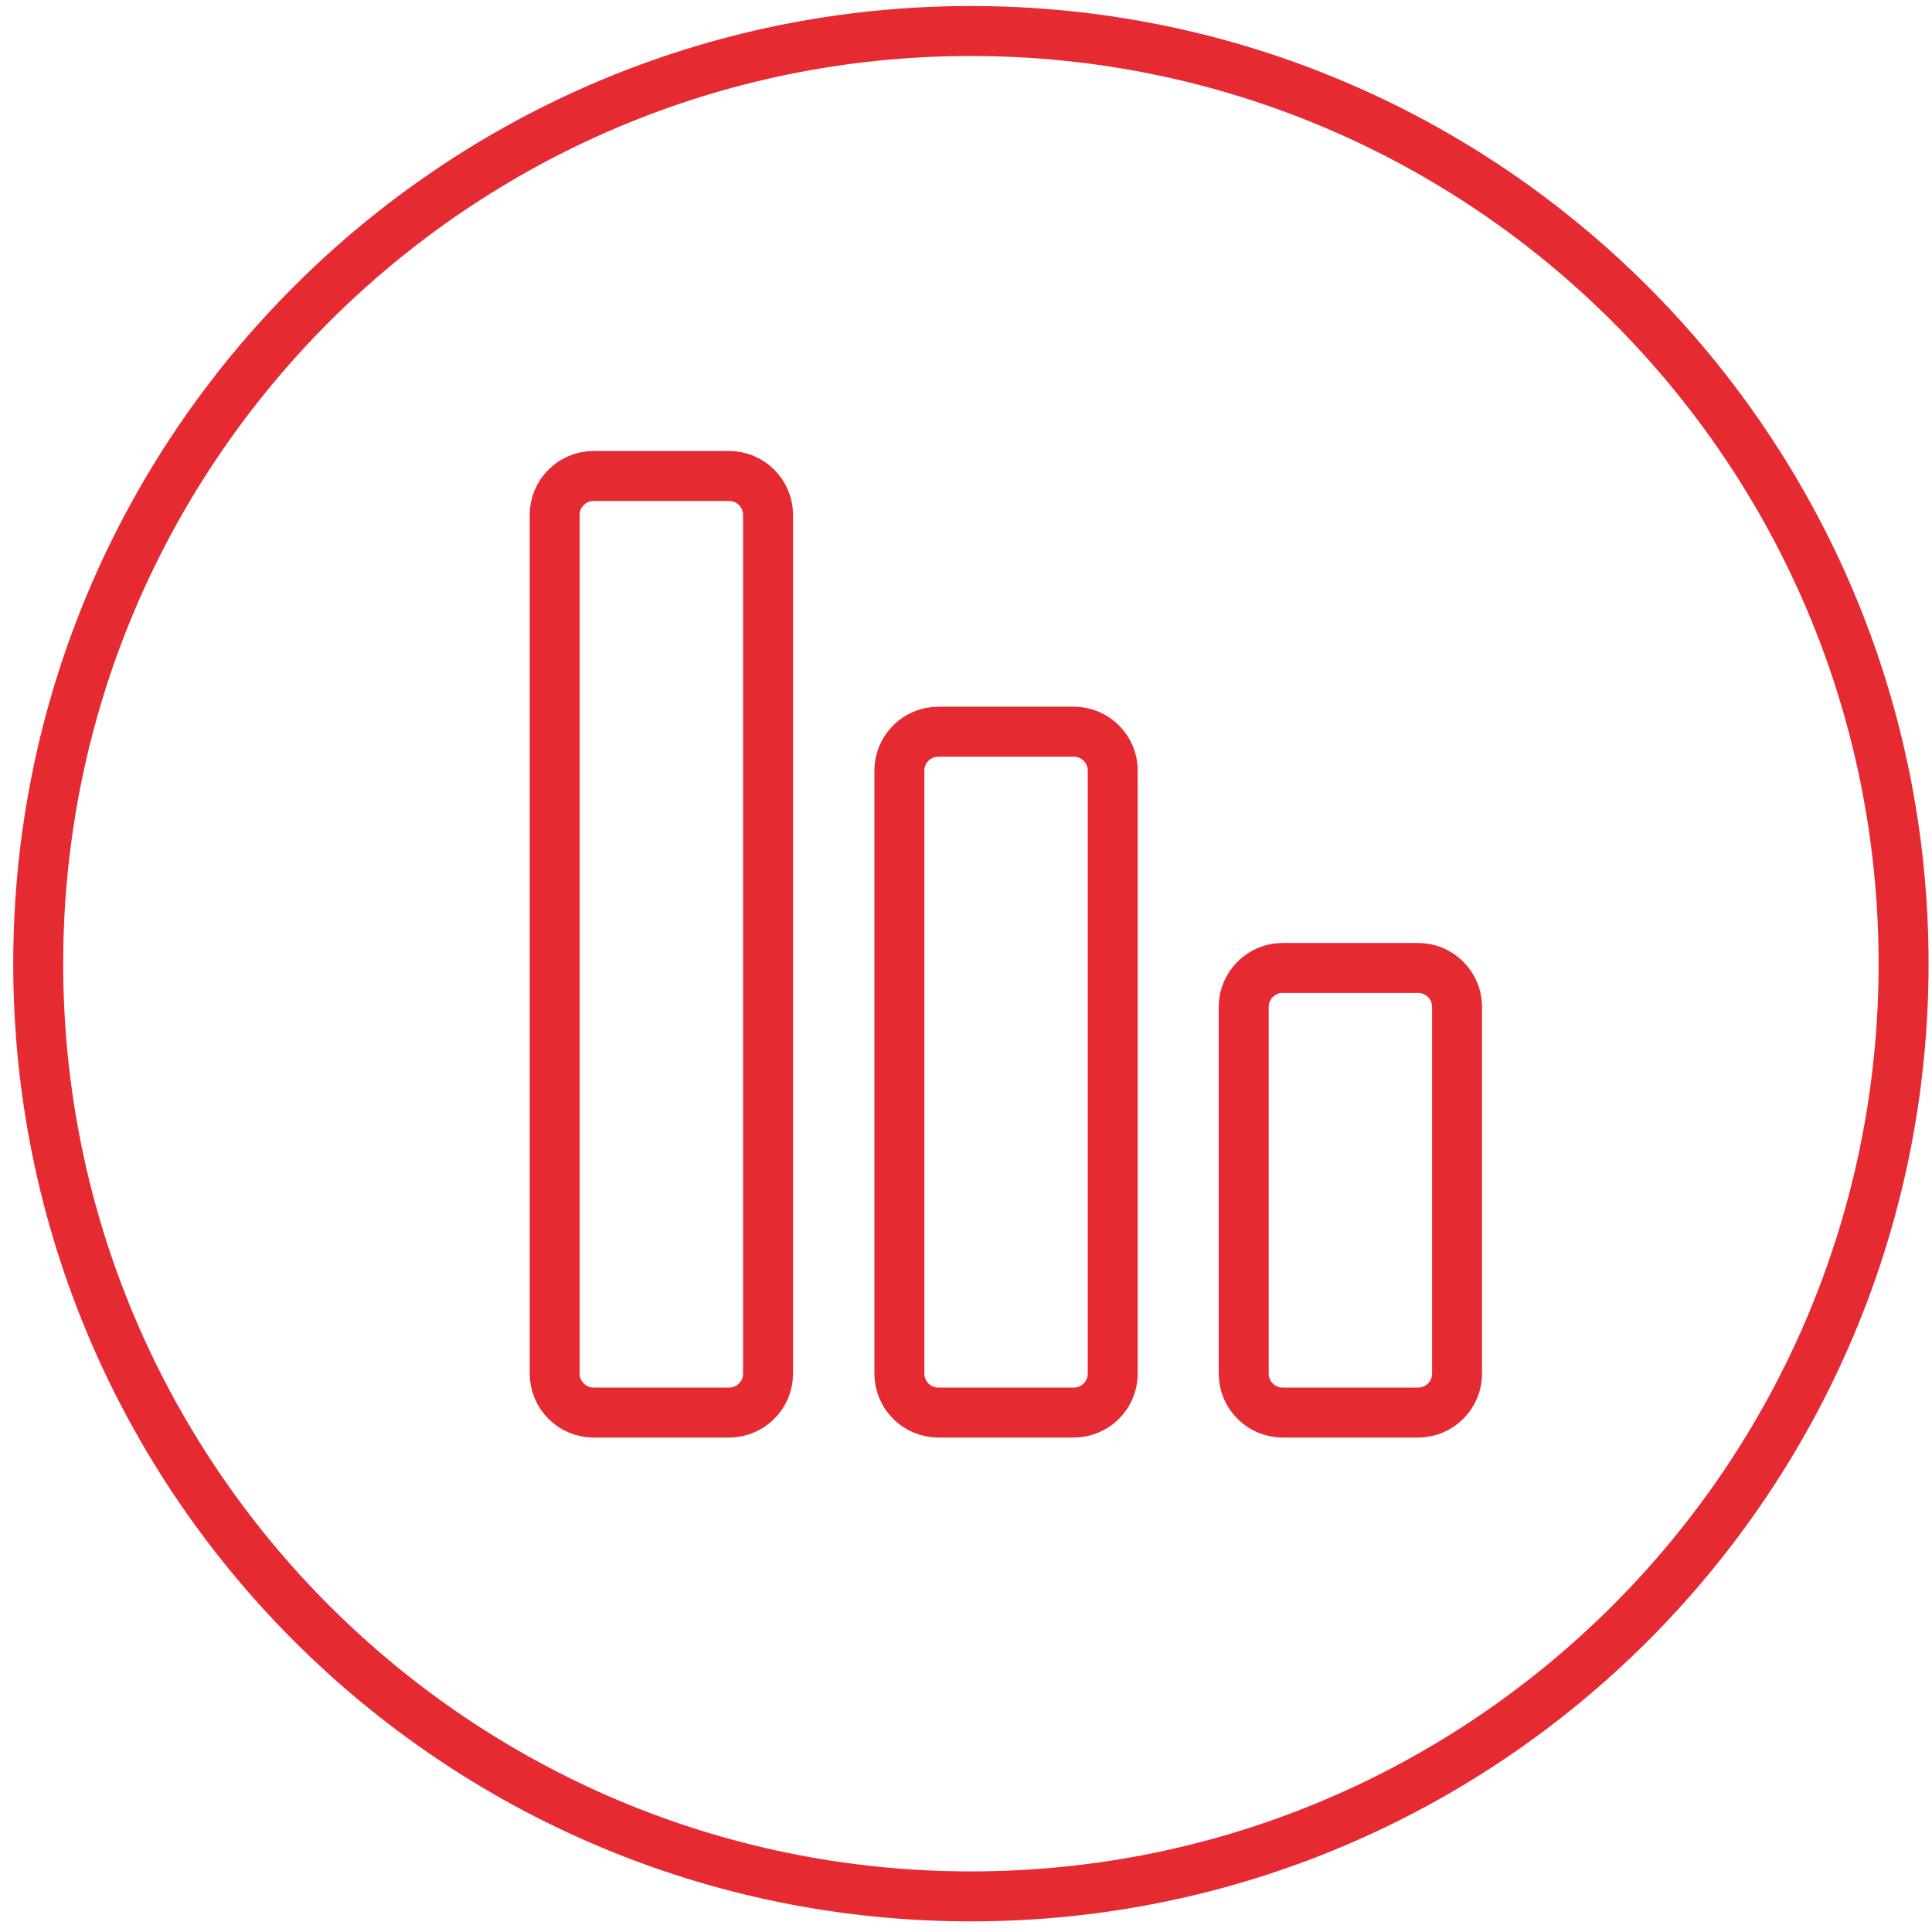
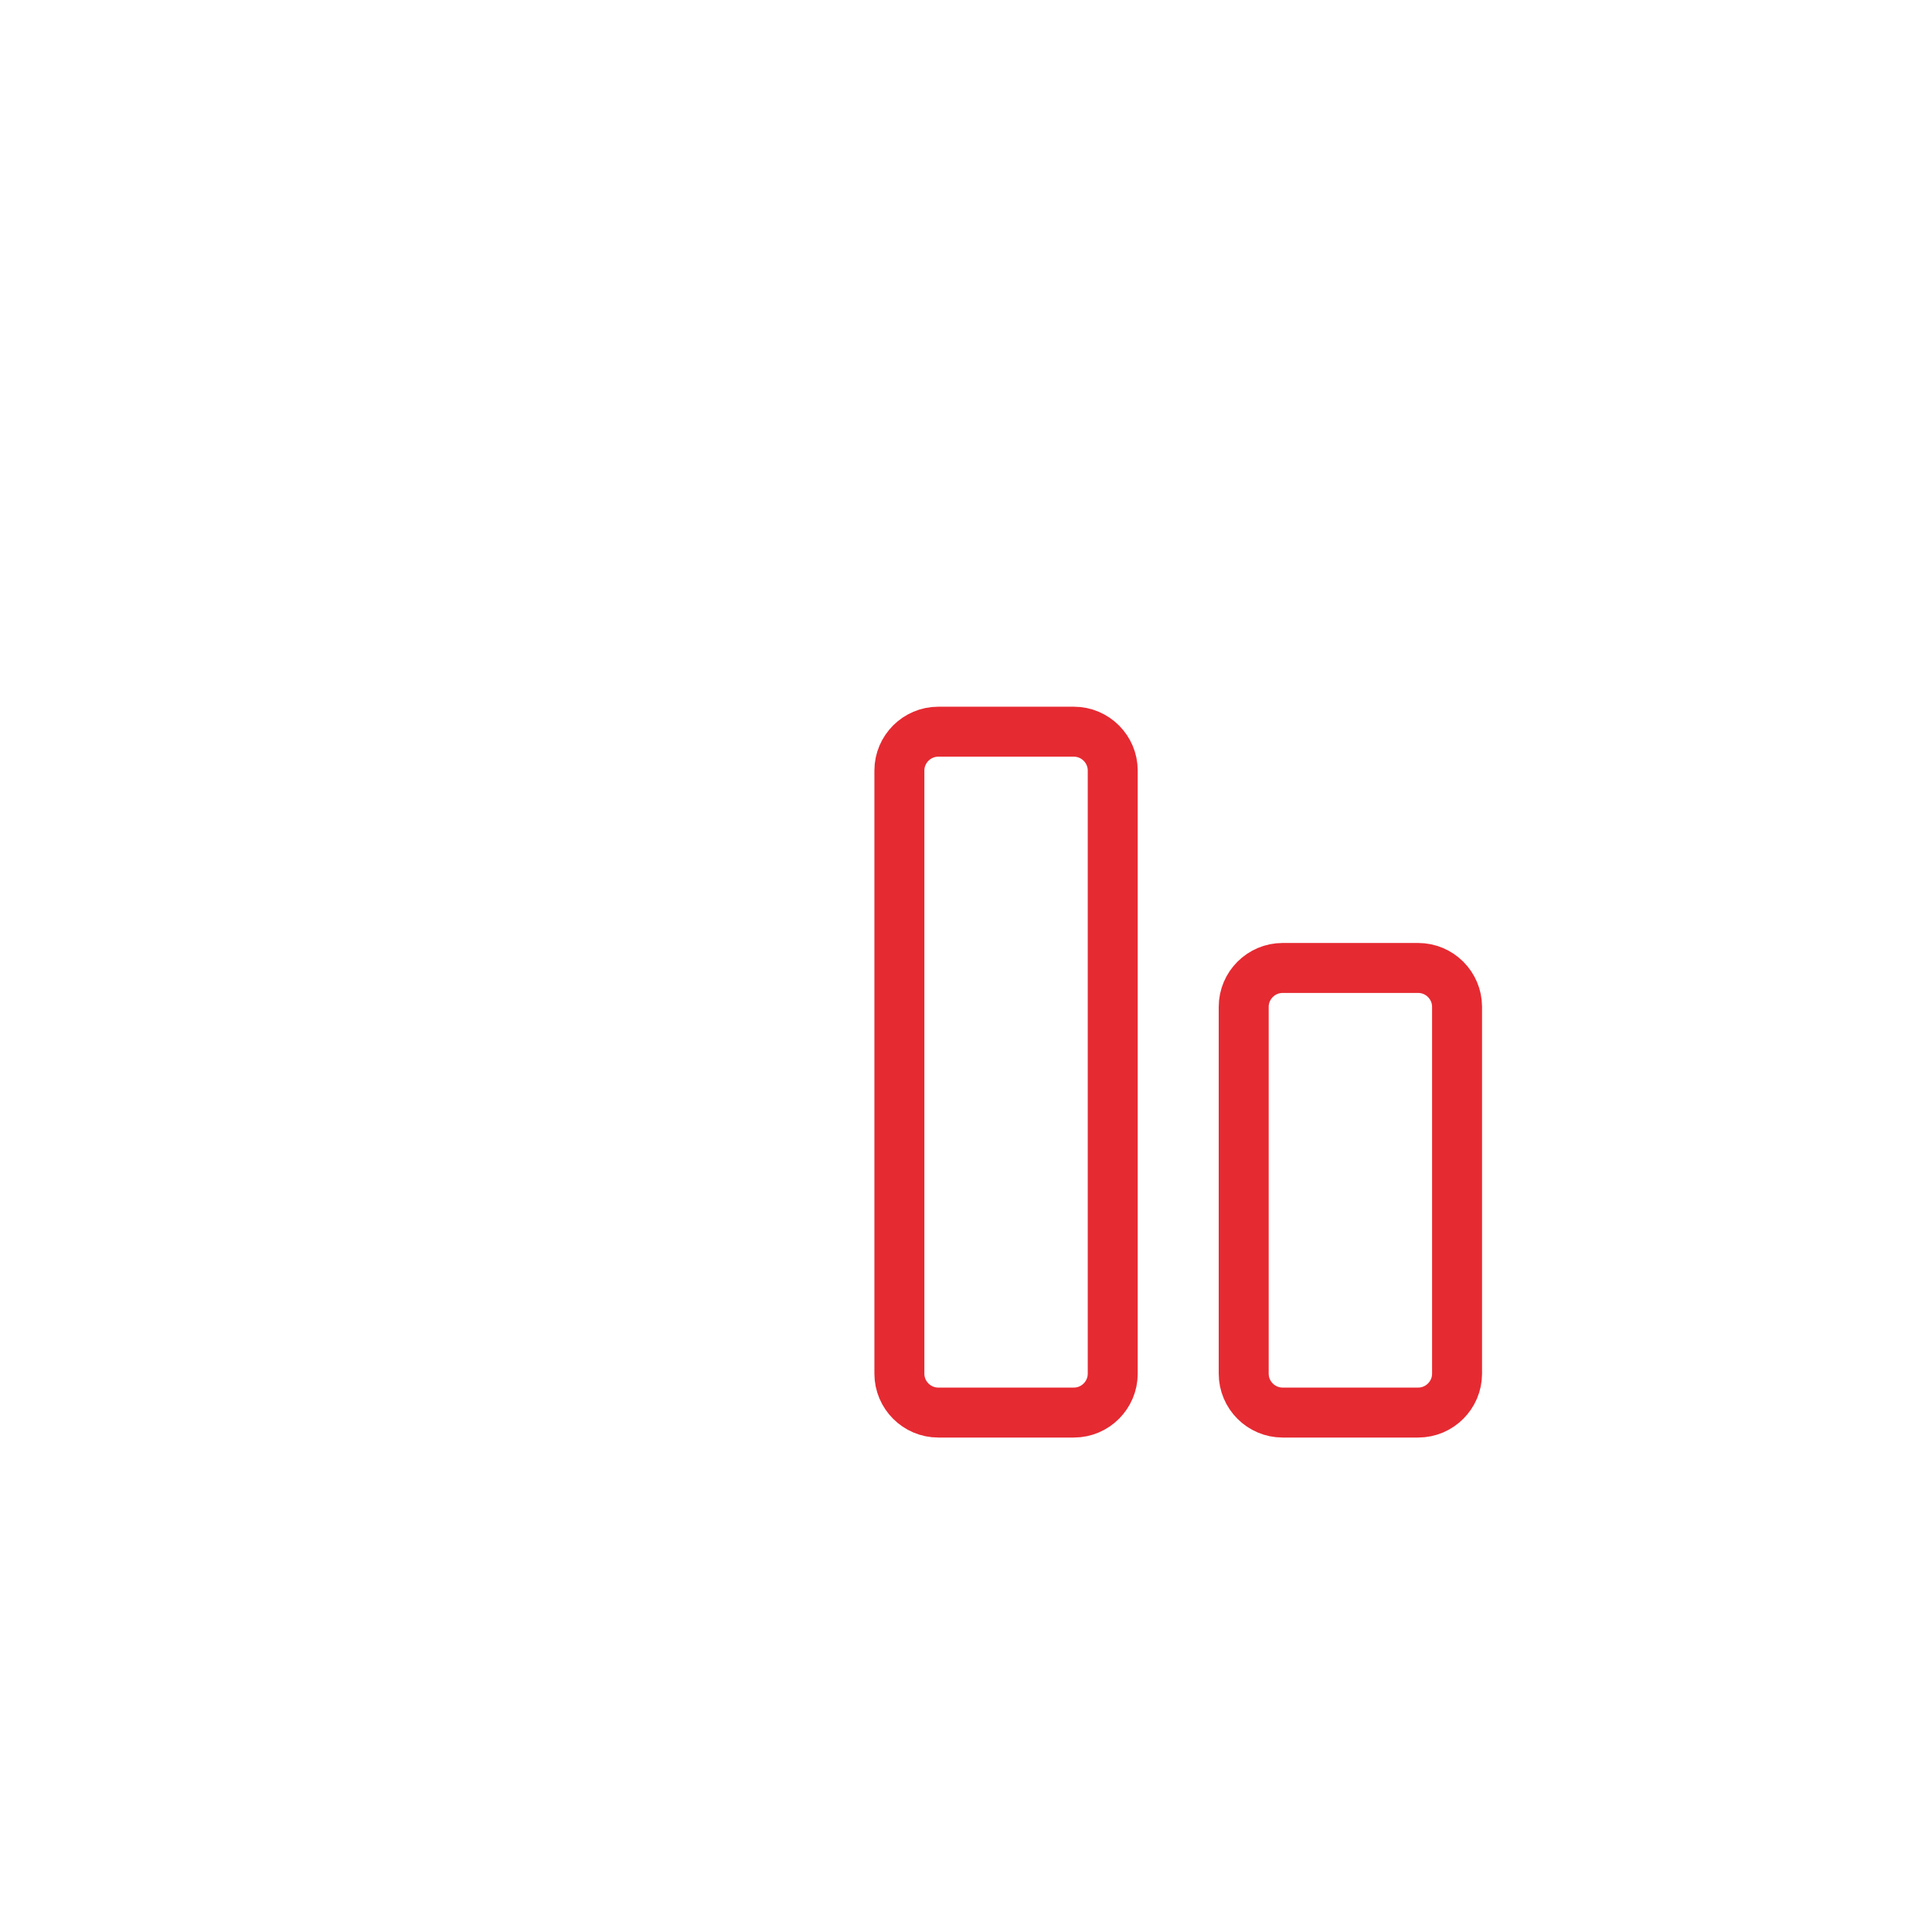
<svg xmlns="http://www.w3.org/2000/svg" width="58" height="58" viewBox="0 0 58 58" fill="none">
-   <path d="M29.147 56.931C44.605 56.931 57.147 44.389 57.147 28.931C57.147 13.472 44.605 0.931 29.147 0.931C13.688 0.931 1.147 13.472 1.147 28.931C1.147 44.389 13.688 56.931 29.147 56.931Z" stroke="#E62A32" stroke-width="1.5" stroke-miterlimit="10" />
-   <path d="M21.89 14.289H17.818C17.177 14.289 16.652 14.814 16.652 15.456V41.239C16.652 41.881 17.177 42.406 17.818 42.406H21.89C22.532 42.406 23.057 41.881 23.057 41.239V15.456C23.057 14.814 22.532 14.289 21.89 14.289Z" stroke="#E62A32" stroke-width="1.5" stroke-miterlimit="10" />
  <path d="M32.239 21.966H28.167C27.525 21.966 27 22.491 27 23.132V41.239C27 41.881 27.525 42.406 28.167 42.406H32.239C32.88 42.406 33.405 41.881 33.405 41.239V23.132C33.405 22.491 32.88 21.966 32.239 21.966Z" stroke="#E62A32" stroke-width="1.5" stroke-miterlimit="10" />
  <path d="M42.575 29.059H38.504C37.862 29.059 37.337 29.584 37.337 30.226V41.239C37.337 41.881 37.862 42.406 38.504 42.406H42.575C43.217 42.406 43.742 41.881 43.742 41.239V30.226C43.742 29.584 43.217 29.059 42.575 29.059Z" stroke="#E62A32" stroke-width="1.5" stroke-miterlimit="10" />
</svg>